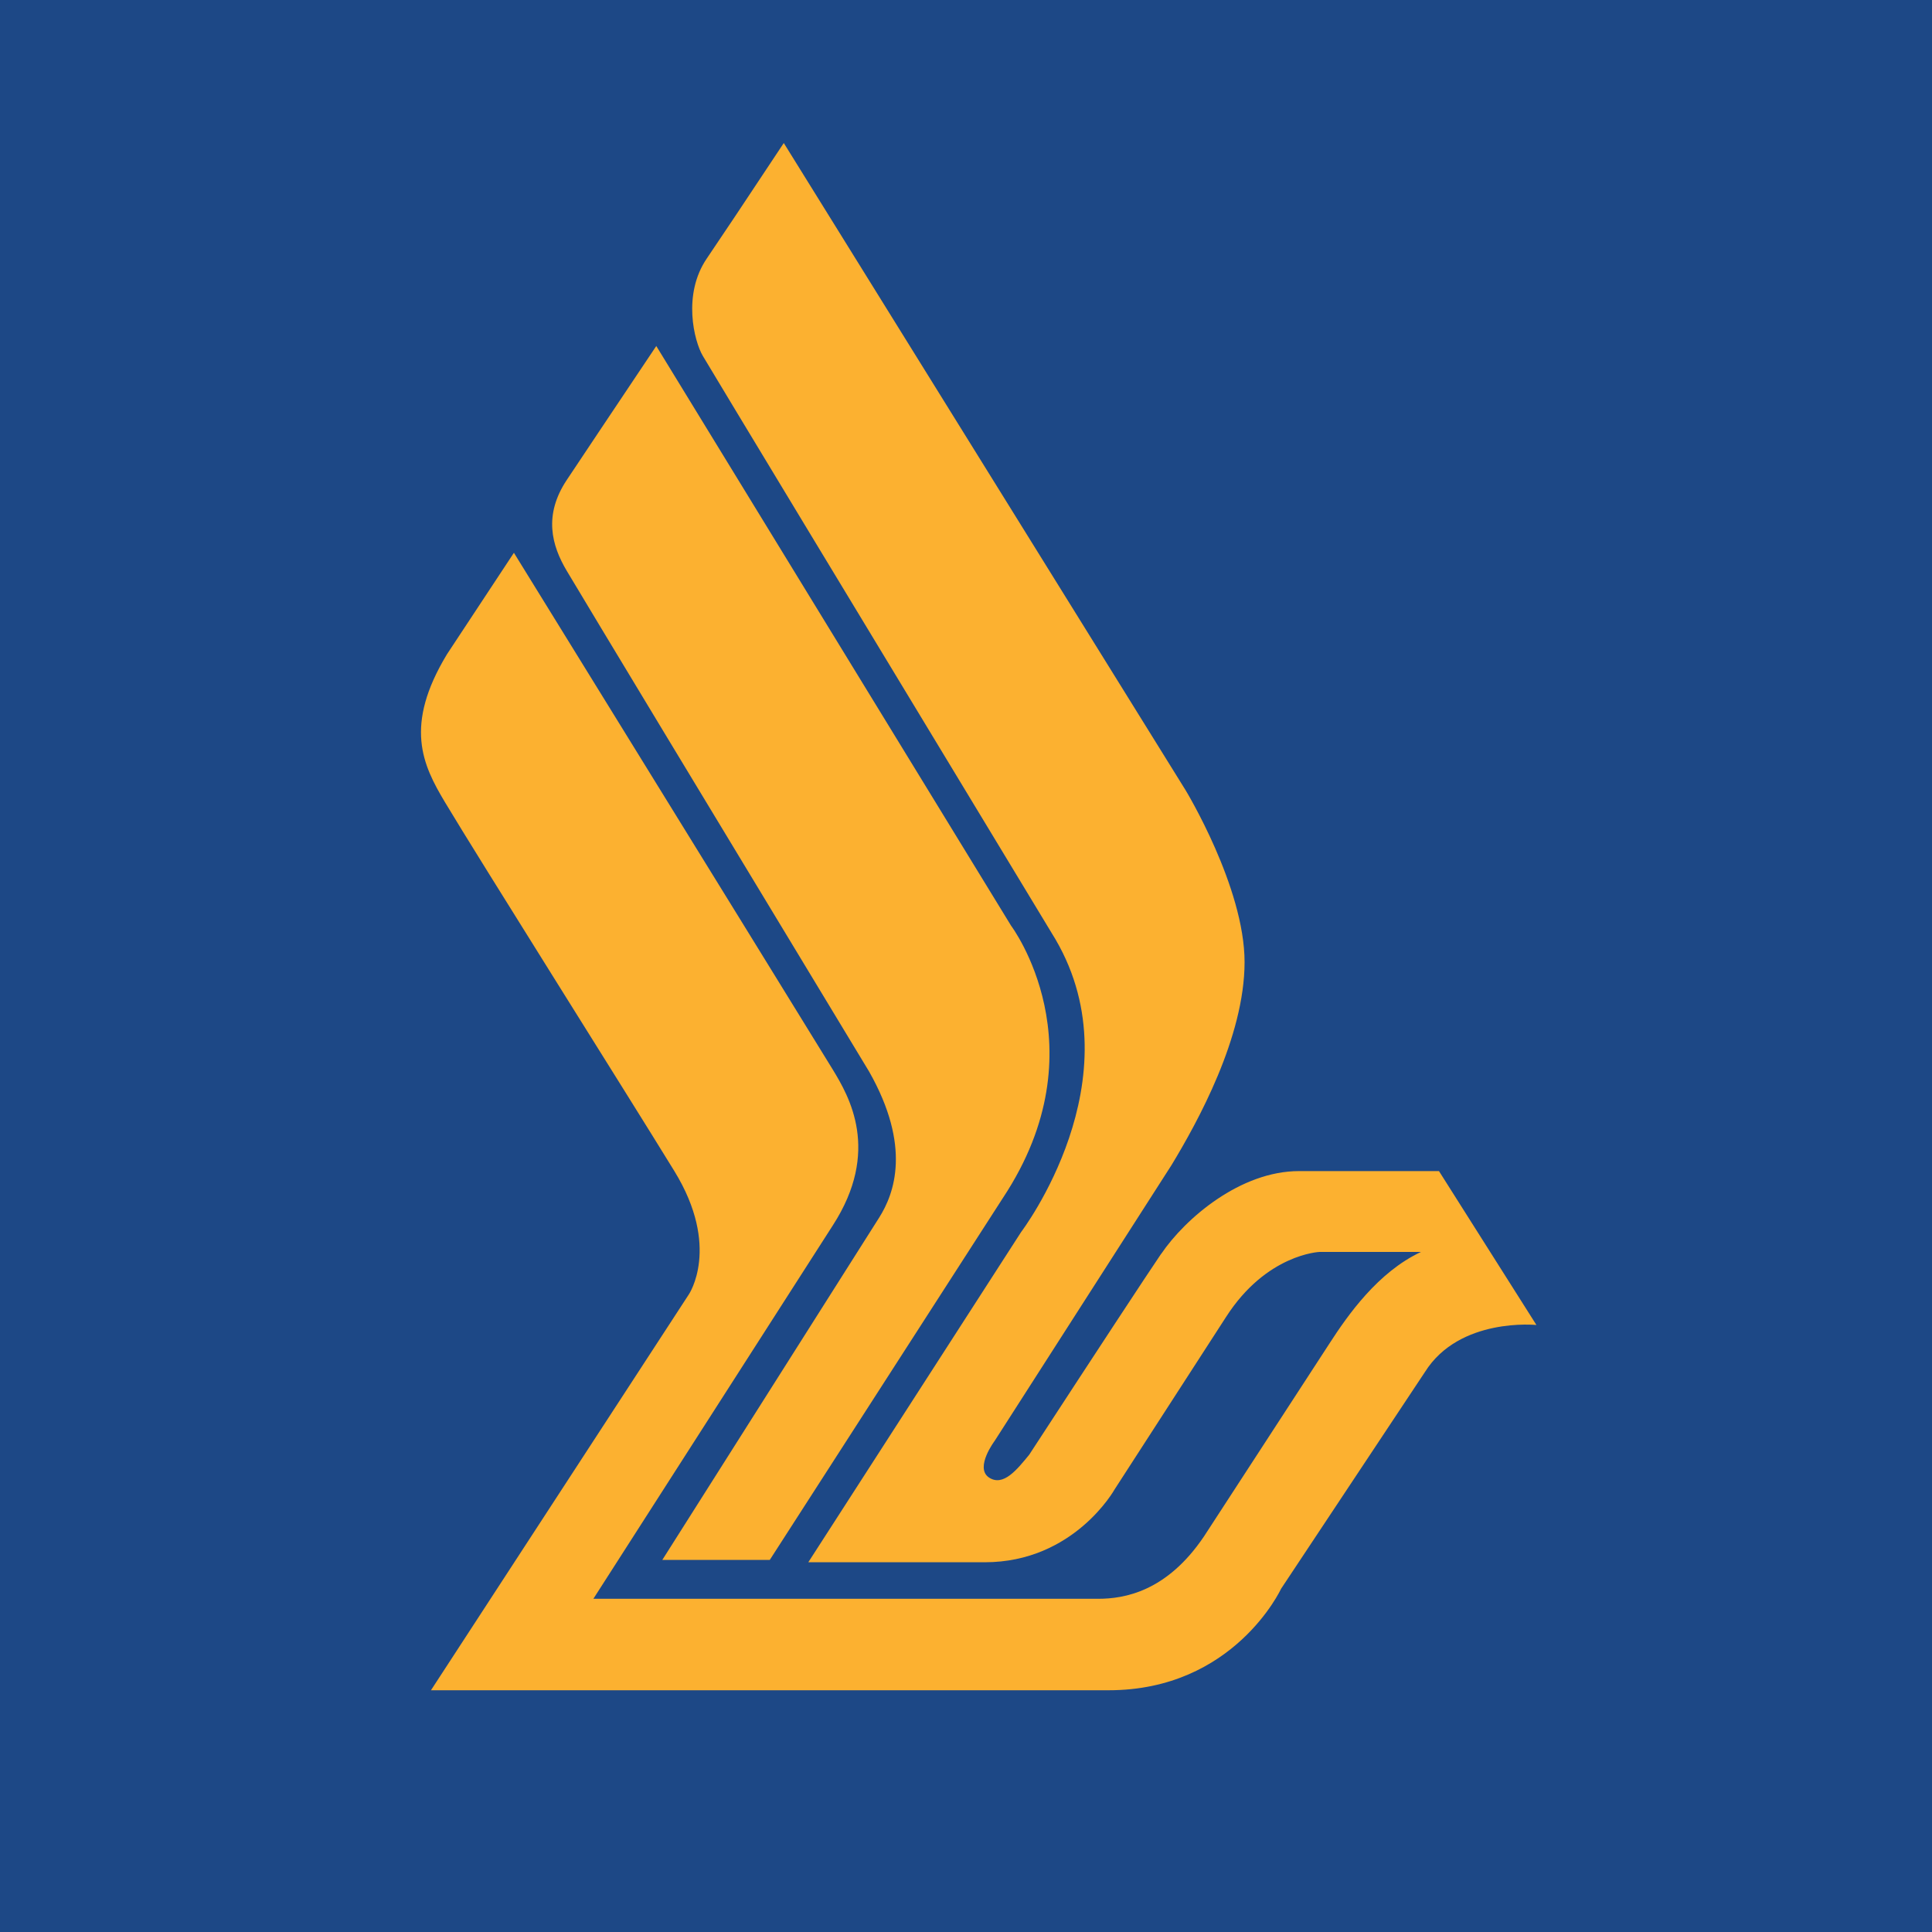
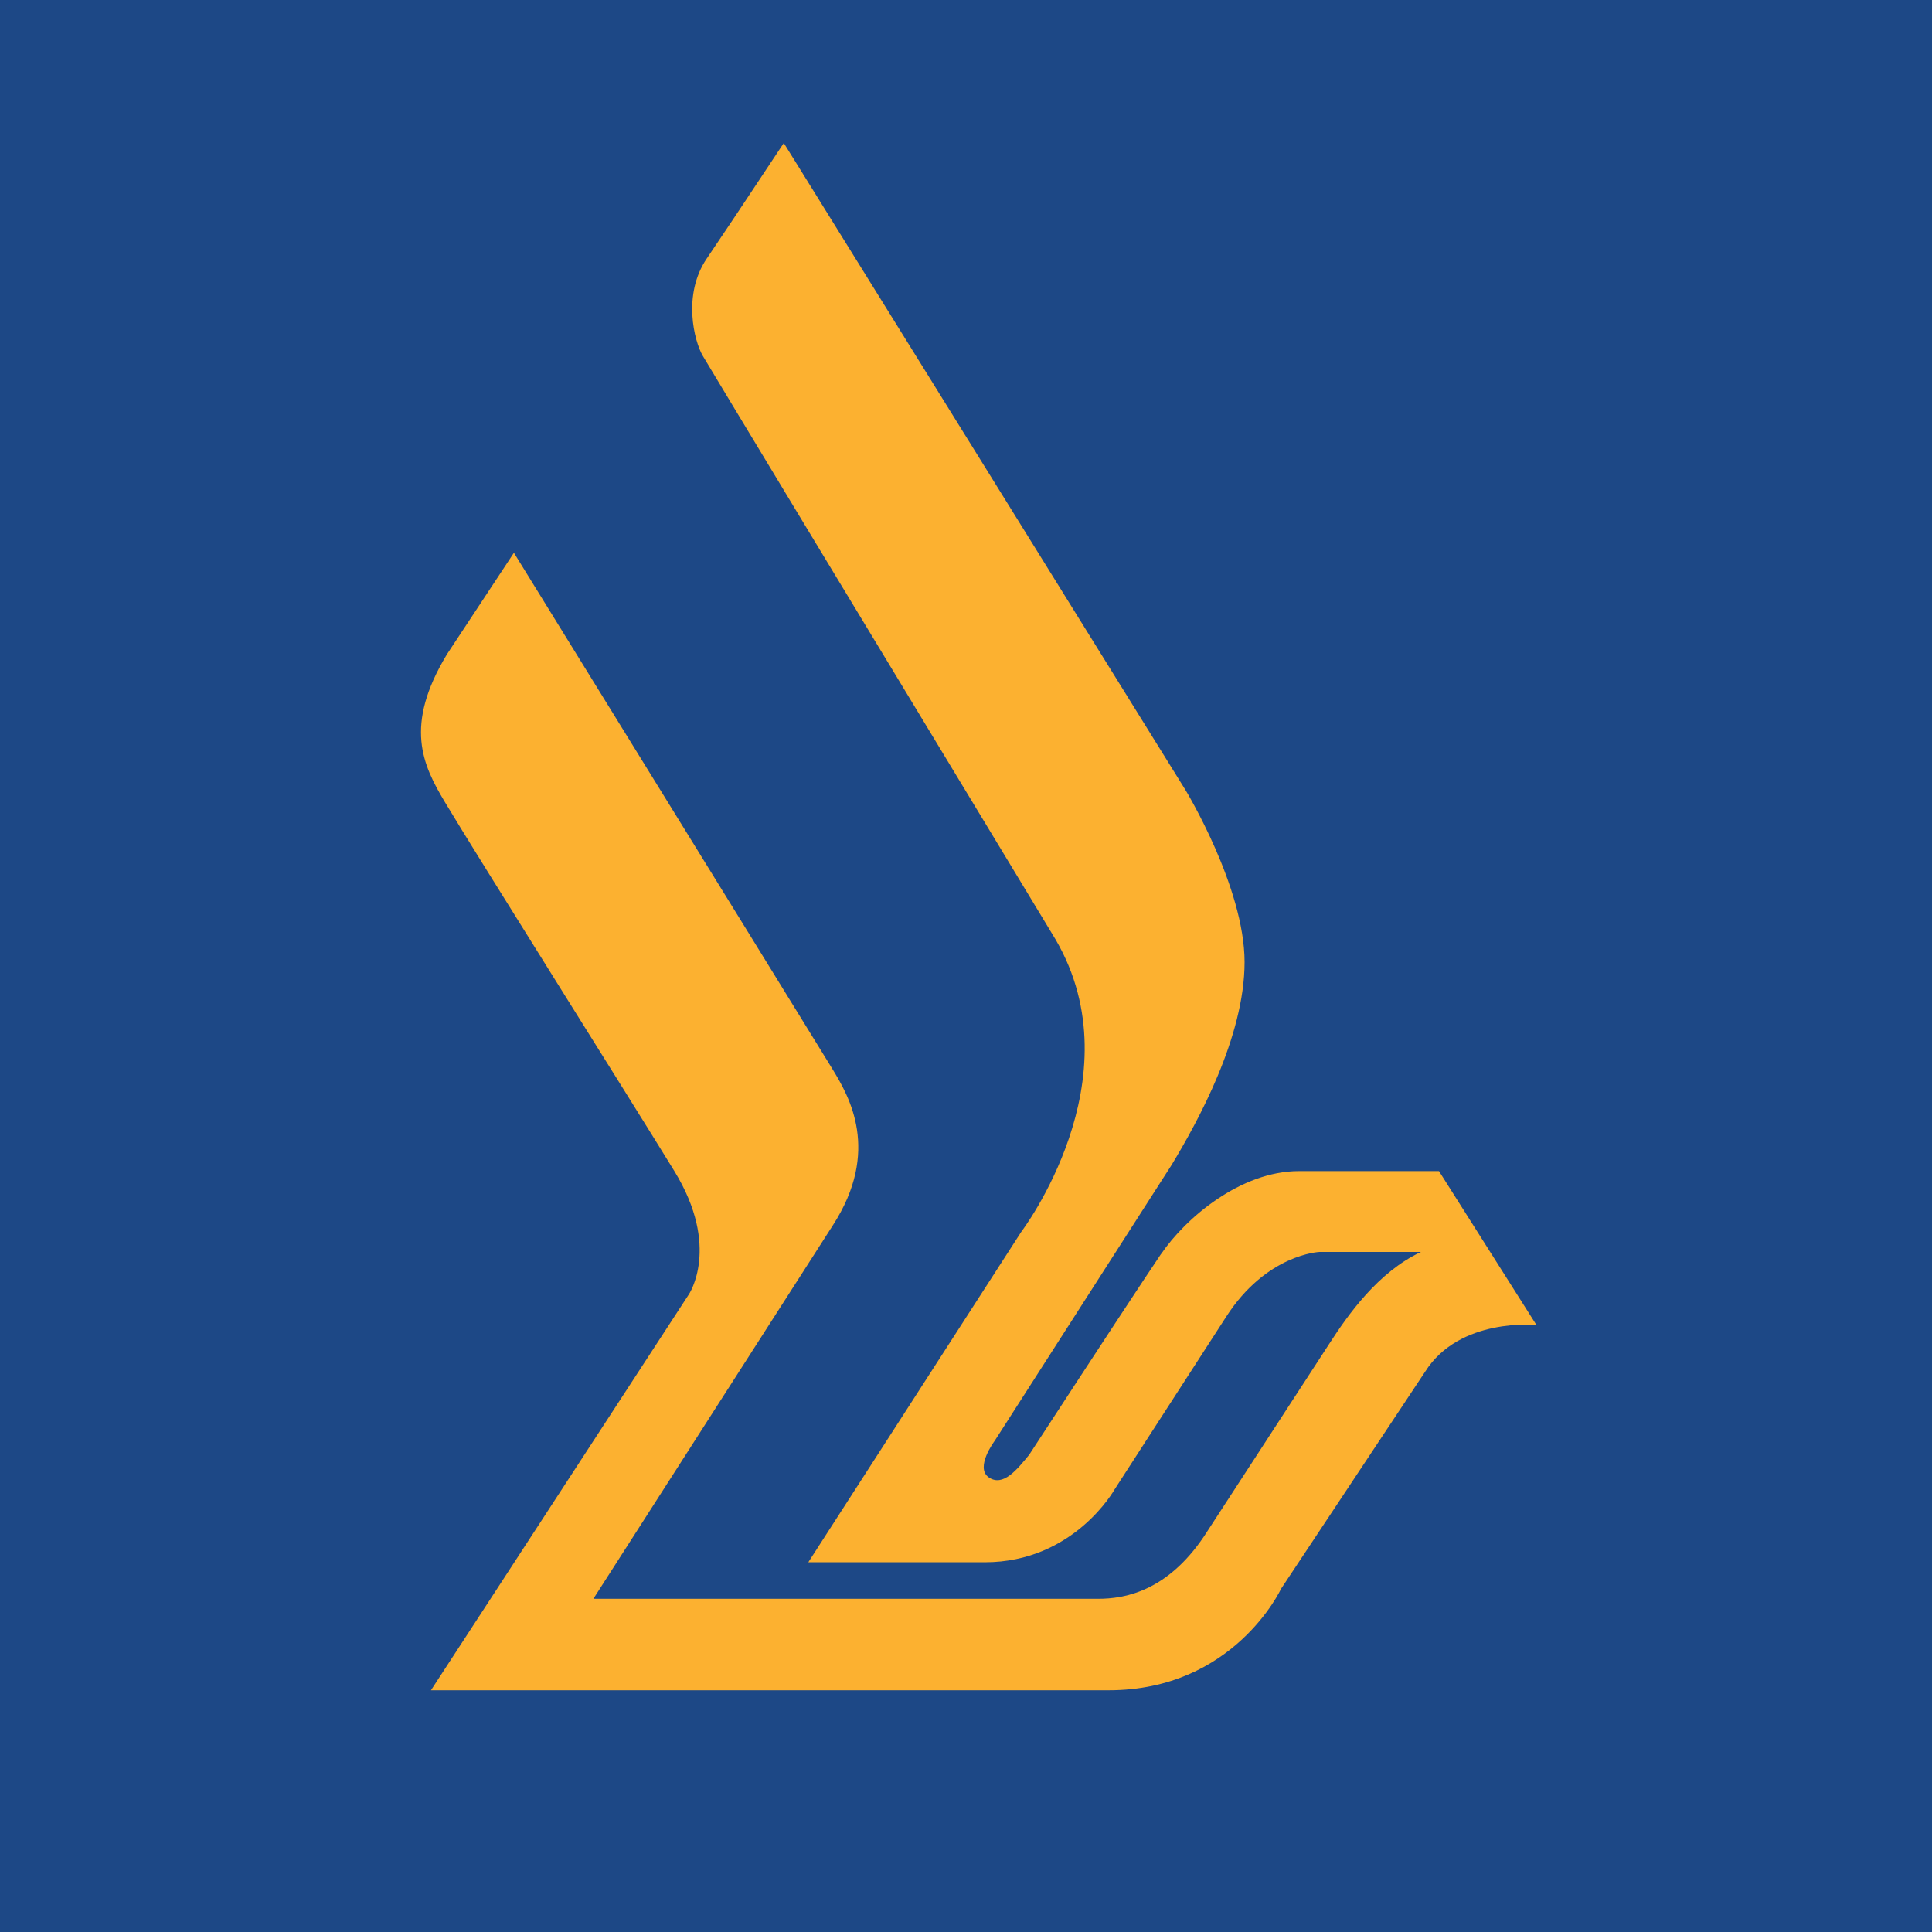
<svg xmlns="http://www.w3.org/2000/svg" height="32" viewBox="0 0 32 32" width="32">
  <g fill="none" fill-rule="evenodd">
-     <path d="m0 0h32v32h-32z" fill="#1d4886" />
+     <path d="m0 0h32v32h-32" fill="#1d4886" />
    <g fill="#fcb130" transform="matrix(1 0 0 -1 6.174 28.658)">
-       <path d="m4.796 2.821c2.177 3.436 3.375 5.326 3.592 5.67.251.397.538 1.175-.166 2.417-2.868 4.741-4.537 7.505-5.008 8.294-.252.422-.388.924 0 1.507.239.359.732 1.098 1.482 2.218l5.877-9.602s1.515-2.011-.132-4.503l-3.865-6.001z" />
      <path d="m13.057 7.887c.405.596 1.316 1.374 2.285 1.374h2.318l1.614-2.549s-1.275.132-1.846-.778c-1.589-2.395-2.384-3.592-2.384-3.592s-.778-1.68-2.856-1.68c0 0-3.741 0-11.224 0l4.271 6.556s.534.784-.24 2.044c-.798 1.299-3.244 5.18-3.799 6.109-.37.618-.683 1.265.033 2.45l1.109 1.681c3.338-5.406 5.098-8.259 5.281-8.559.27-.443.799-1.348 0-2.583 0 0-1.322-2.061-3.965-6.183h8.36c.433 0 1.137.117 1.755 1.035 1.098 1.687 1.791 2.752 2.078 3.195.303.469.802 1.181 1.515 1.515h-1.68s-.878-.033-1.548-1.076l-1.846-2.856s-.671-1.208-2.152-1.208h-2.922l3.526 5.471s1.921 2.525.571 4.842c-3.574 5.905-5.522 9.128-5.844 9.668-.142.239-.342 1.016.066 1.614.207.304.632.941 1.275 1.912l6.655-10.719s.977-1.606.977-2.847c0-1.242-.778-2.649-1.209-3.361l-2.93-4.569s-.331-.439-.099-.604c.24-.165.472.133.67.373 1.213 1.86 1.942 2.969 2.185 3.327z" />
    </g>
  </g>
</svg>